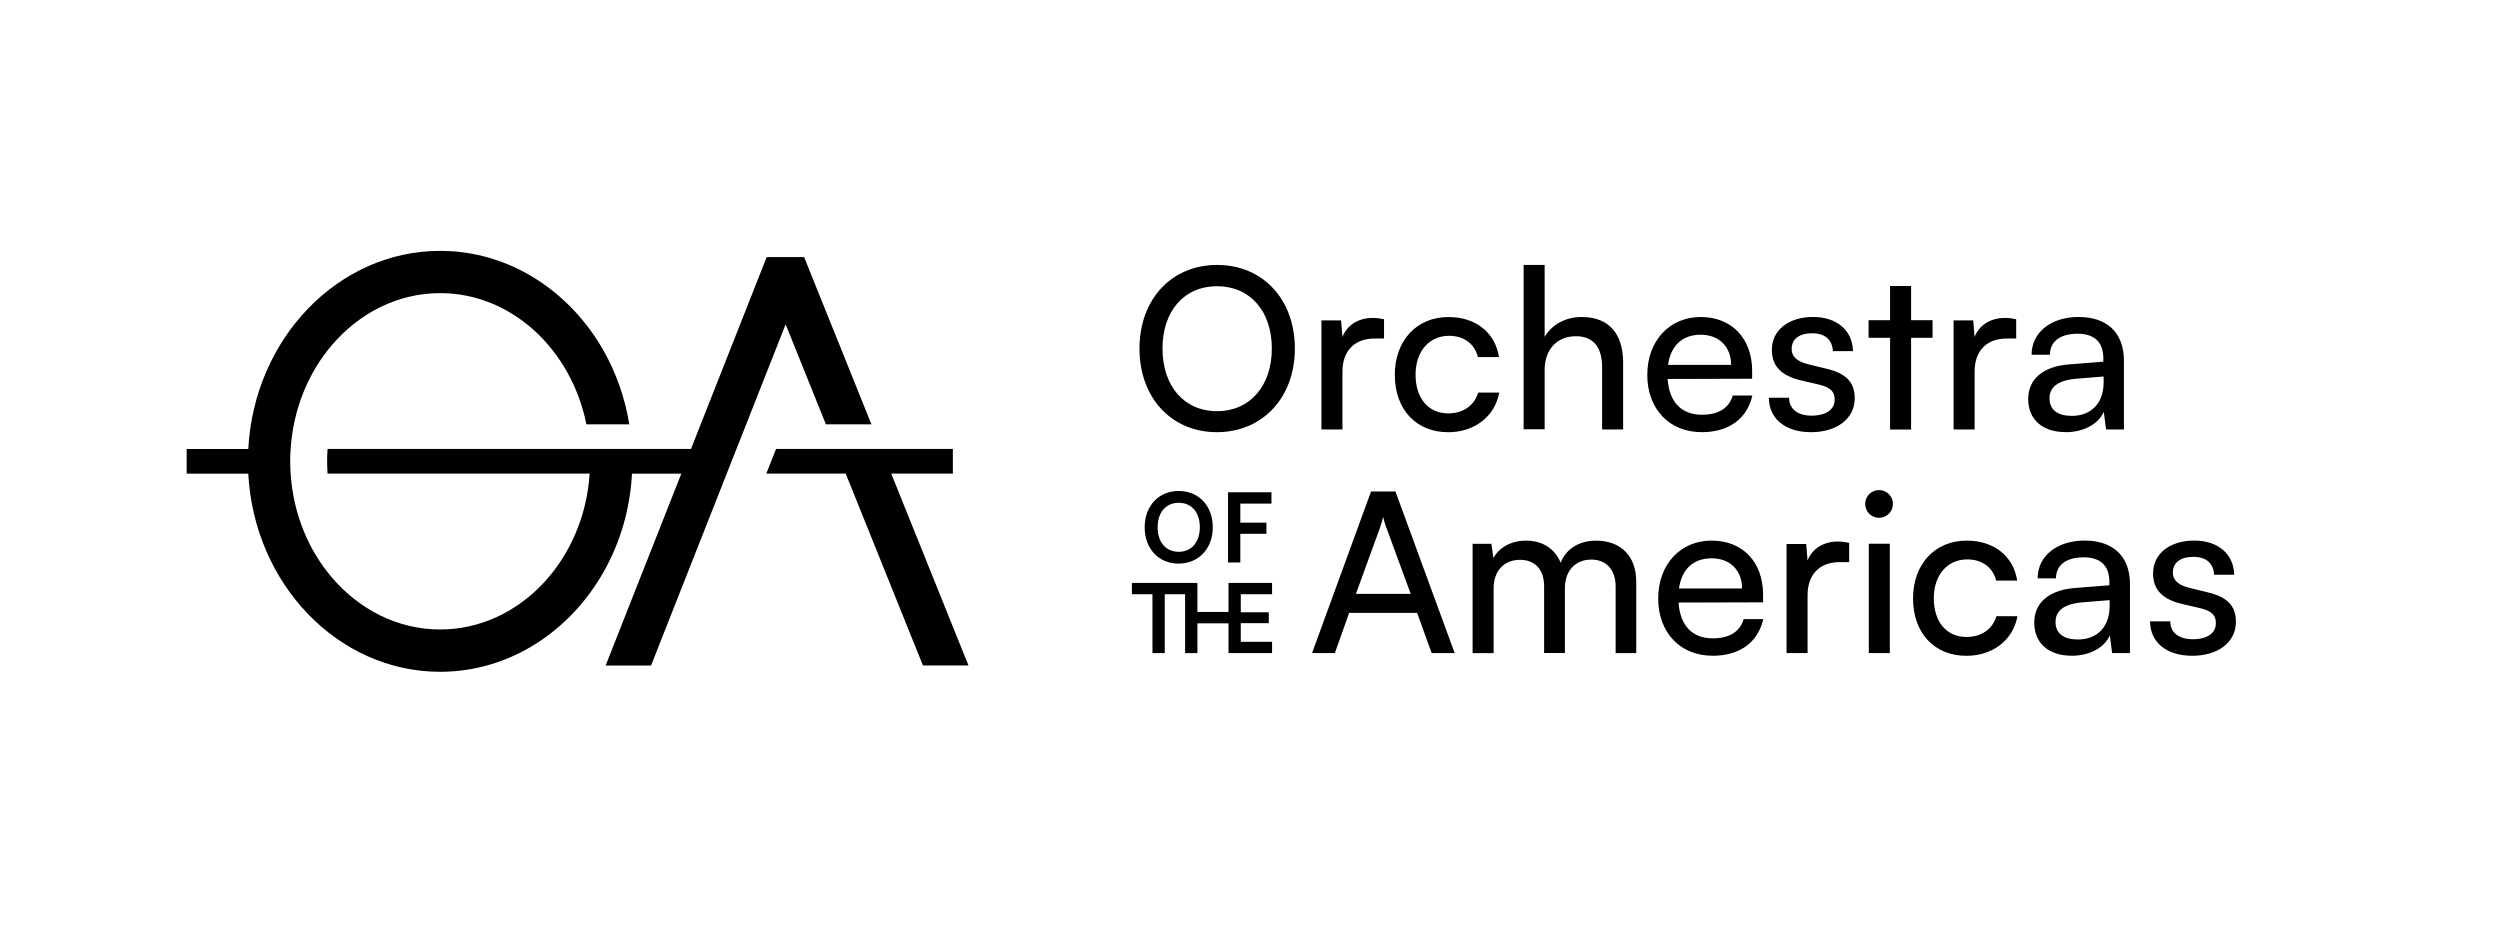
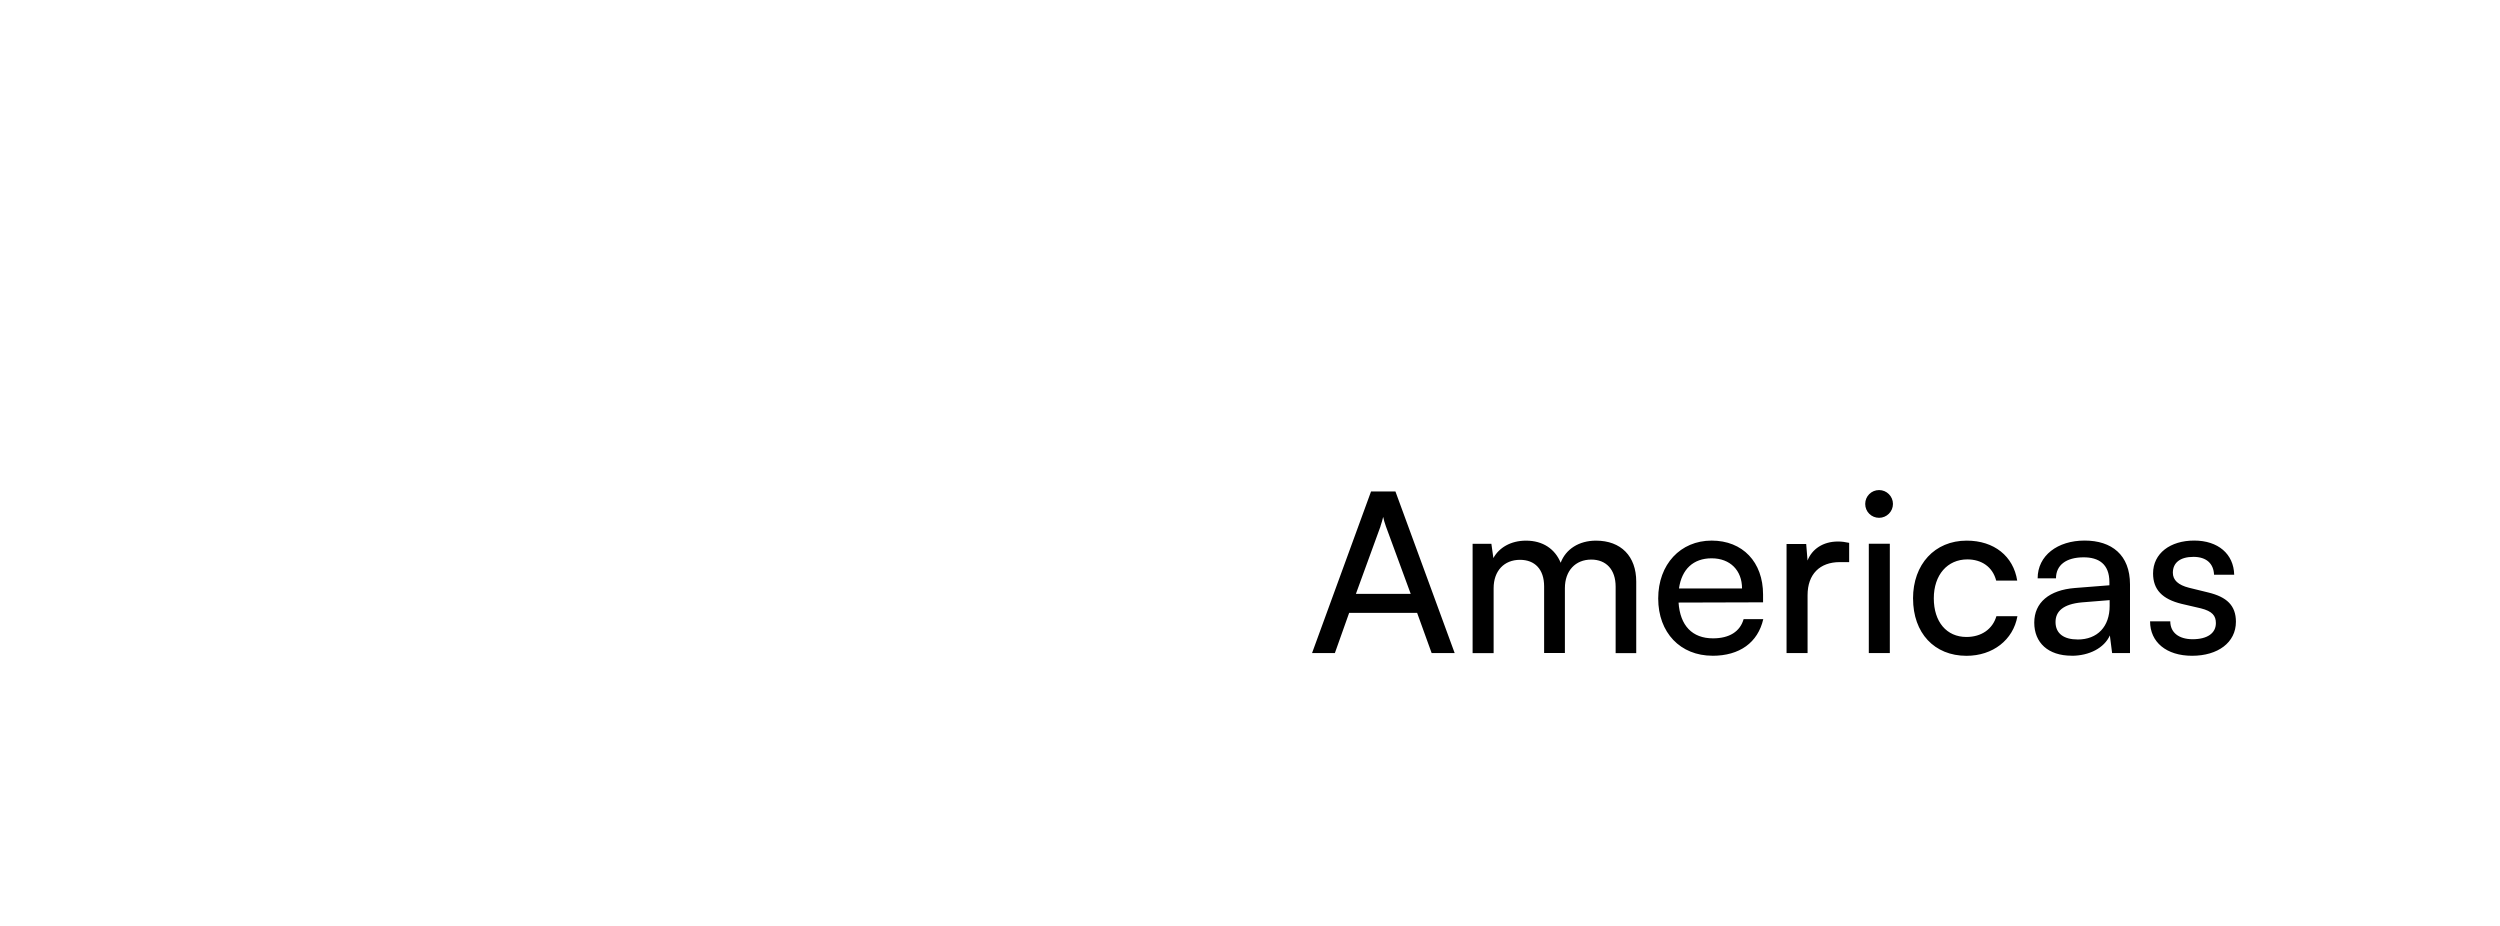
<svg xmlns="http://www.w3.org/2000/svg" viewBox="0 0 710 263">
  <g id="Wordmark">
    <g id="OA_Wordmark">
      <g>
        <path d="M610.62,176.46c0,5.9,4.63,9.78,11.93,9.78s12.45-3.74,12.45-9.66c0-4.63-2.61-7.05-7.87-8.32l-5.46-1.34c-3.04-.77-4.58-2.16-4.58-4.26,0-2.86,2.09-4.51,5.85-4.51s5.72,1.97,5.85,5.08h5.72c-.13-5.9-4.58-9.71-11.36-9.71s-11.68,3.62-11.68,9.34c0,4.58,2.61,7.3,8.12,8.64l5.46,1.27c3.24.82,4.26,2.09,4.26,4.19,0,2.86-2.41,4.58-6.6,4.58-3.94,0-6.35-1.91-6.35-5.08h-5.73ZM590.05,181.61c-3.88,0-6.28-1.65-6.28-4.95,0-3.04,2.16-5.08,7.43-5.58l7.94-.64v1.65c0,5.85-3.43,9.53-9.08,9.53M588.34,186.24c5.01,0,9.27-2.22,10.86-5.78l.64,5.01h5.08v-19.5c0-8.39-5.21-12.45-12.89-12.45s-13.34,4.26-13.34,10.73h5.21c0-3.74,2.86-5.97,7.87-5.97,4.19,0,7.3,1.84,7.3,7.05v.89l-9.78.77c-7.3.57-11.56,4.13-11.56,9.84s3.94,9.39,10.61,9.39M543.31,169.99c0,9.78,6.03,16.26,15.17,16.26,7.49,0,13.27-4.51,14.47-11.25h-5.97c-1.08,3.68-4.26,5.9-8.51,5.9-5.65,0-9.27-4.31-9.27-10.98s3.88-11.05,9.53-11.05c4,0,7.17,2.09,8.19,6.03h5.97c-1.08-6.92-6.54-11.36-14.35-11.36-9.08,0-15.24,6.73-15.24,16.44M530.74,185.48h5.97v-31.05h-5.97v31.05ZM533.66,147.06c2.16,0,3.94-1.77,3.94-3.94s-1.77-3.94-3.94-3.94-3.94,1.72-3.94,3.94,1.77,3.94,3.94,3.94M525.16,154.17c-1.2-.25-2.09-.38-3.18-.38-4.26,0-7.37,2.16-8.64,5.4l-.38-4.7h-5.58v30.98h5.97v-16.44c0-5.97,3.49-9.39,9.14-9.39h2.67v-5.46ZM486.1,158.56c5.27,0,8.64,3.43,8.64,8.57h-17.91c.77-5.46,4.06-8.57,9.27-8.57M486.35,186.24c7.69,0,12.89-3.74,14.42-10.41h-5.58c-1.02,3.56-4.06,5.46-8.7,5.46-5.9,0-9.34-3.62-9.78-10.16l24-.07v-2.22c0-9.21-5.78-15.31-14.61-15.31s-15.17,6.73-15.17,16.44,6.28,16.26,15.43,16.26M424.19,185.48v-18.42c0-4.95,2.99-8.07,7.49-8.07,4.19,0,6.85,2.67,6.85,7.55v18.92h5.9v-18.42c0-4.95,2.99-8.12,7.49-8.12,4.19,0,6.92,2.79,6.92,7.69v18.87h5.85v-20.32c0-7.17-4.31-11.62-11.43-11.62-4.83,0-8.57,2.41-10.03,6.28-1.59-3.88-5.01-6.28-9.84-6.28-4.38,0-7.69,2.04-9.27,4.95l-.57-4.06h-5.33v31.05h5.98ZM392.05,149.47c.32-.95.64-2.04.77-2.67.13.7.45,1.77.77,2.67l7.05,19.18h-15.56l6.99-19.18h-.01ZM379.1,185.48l4.06-11.43h19.3l4.13,11.43h6.54l-16.83-45.91h-6.92l-16.76,45.91h6.48Z" />
-         <path d="M588.34,118.1c-3.88,0-6.28-1.65-6.28-4.95,0-3.04,2.16-5.08,7.43-5.58l7.94-.64v1.65c0,5.85-3.43,9.53-9.08,9.53M586.62,122.74c5.01,0,9.27-2.22,10.86-5.78l.64,5.01h5.08v-19.5c0-8.39-5.21-12.45-12.89-12.45s-13.34,4.26-13.34,10.73h5.21c0-3.74,2.86-5.97,7.87-5.97,4.19,0,7.3,1.84,7.3,7.05v.89l-9.78.77c-7.3.57-11.56,4.13-11.56,9.84s3.94,9.39,10.61,9.39M572.6,90.67c-1.2-.25-2.09-.38-3.18-.38-4.26,0-7.37,2.16-8.64,5.4l-.38-4.7h-5.58v30.98h5.97v-16.44c0-5.97,3.49-9.39,9.14-9.39h2.67v-5.46ZM542.75,121.98v-26.04h6.1v-5.01h-6.1v-9.71h-5.97v9.71h-6.1v5.01h6.1v26.04h5.97ZM502.36,112.96c0,5.9,4.63,9.78,11.93,9.78s12.45-3.74,12.45-9.66c0-4.63-2.61-7.05-7.87-8.32l-5.46-1.34c-3.04-.77-4.58-2.16-4.58-4.26,0-2.86,2.09-4.51,5.85-4.51s5.72,1.97,5.85,5.08h5.72c-.13-5.9-4.58-9.71-11.36-9.71s-11.68,3.62-11.68,9.34c0,4.58,2.61,7.3,8.12,8.64l5.46,1.27c3.24.82,4.26,2.09,4.26,4.19,0,2.86-2.41,4.58-6.6,4.58-3.94,0-6.35-1.91-6.35-5.08h-5.73ZM482.99,95.06c5.27,0,8.64,3.43,8.64,8.57h-17.91c.77-5.46,4.06-8.57,9.27-8.57M483.25,122.74c7.69,0,12.89-3.74,14.42-10.41h-5.58c-1.02,3.56-4.06,5.46-8.7,5.46-5.9,0-9.34-3.62-9.78-10.16l24-.07v-2.22c0-9.21-5.78-15.31-14.61-15.31s-15.17,6.73-15.17,16.44,6.28,16.26,15.43,16.26M438.68,121.91v-16.89c0-5.33,3.11-9.53,8.89-9.53,4.45,0,7.43,2.54,7.43,8.82v17.65h5.97v-18.98c0-7.94-3.81-12.95-11.75-12.95-4.83,0-8.57,2.29-10.54,5.65v-20.44h-5.97v46.67h5.97ZM396.13,106.49c0,9.78,6.03,16.26,15.17,16.26,7.49,0,13.27-4.51,14.47-11.25h-5.97c-1.08,3.68-4.26,5.9-8.51,5.9-5.65,0-9.27-4.31-9.27-10.98s3.88-11.05,9.53-11.05c4,0,7.17,2.09,8.19,6.03h5.97c-1.08-6.92-6.54-11.36-14.35-11.36-9.08,0-15.24,6.73-15.24,16.44M393.07,90.67c-1.2-.25-2.09-.38-3.18-.38-4.26,0-7.37,2.16-8.64,5.4l-.38-4.7h-5.58v30.98h5.97v-16.44c0-5.97,3.49-9.39,9.14-9.39h2.67v-5.46ZM361.2,98.99c0,10.61-6.22,17.78-15.56,17.78s-15.49-7.12-15.49-17.78,6.16-17.71,15.49-17.71,15.56,7.05,15.56,17.71M367.74,98.99c0-13.97-9.08-23.75-22.09-23.75s-22.04,9.84-22.04,23.75,9.02,23.75,21.97,23.75,22.16-9.78,22.16-23.75" />
      </g>
-       <polygon points="348.9 165.55 348.9 173.79 340.06 173.79 340.06 165.55 336.57 165.55 321.46 165.55 321.46 168.76 327.3 168.76 327.3 185.48 330.79 185.48 330.79 168.76 336.57 168.76 336.57 185.48 340.06 185.48 340.06 177.03 348.9 177.03 348.9 185.48 352.38 185.48 361.27 185.48 361.27 182.27 352.38 182.27 352.38 176.98 360.34 176.98 360.34 173.89 352.38 173.89 352.38 168.76 361.27 168.76 361.27 165.55 348.9 165.55" />
-       <path d="M359.67,151.58v-3.14h-7.42v-5.42h8.84v-3.21h-12.33v19.94h3.49v-8.15h7.42ZM340.75,149.75c0,4.19-2.34,6.96-5.99,6.96s-5.99-2.7-5.99-6.96,2.34-6.96,5.99-6.96,5.99,2.7,5.99,6.96M344.43,149.75c0-6.09-3.98-10.31-9.68-10.31s-9.66,4.26-9.66,10.31,3.93,10.31,9.63,10.31,9.71-4.26,9.71-10.31" />
    </g>
  </g>
  <g id="OAGroup_Symbol">
    <g id="OA_Symbol">
-       <path d="M228.35,73h-10.61l-21.5,54.5h-103.21c-.17,2.33-.17,4.67,0,7h74.43c-1.6,24.71-20.03,44.27-42.46,44.27-12.09,0-23.01-5.69-30.77-14.79-6.64-7.79-10.95-18.08-11.69-29.47-.07-1.16-.13-2.32-.13-3.5s.05-2.34.13-3.5c.74-11.39,5.05-21.68,11.69-29.47,7.76-9.1,18.68-14.79,30.77-14.79,20.27,0,37.26,15.97,41.54,37.27h12.18c-1.21-7.45-3.67-14.42-7.15-20.65-9.61-17.15-26.89-28.62-46.57-28.62-29.03,0-52.83,24.94-54.49,56.27h-17.5v7h17.5c1.66,31.33,25.46,56.27,54.49,56.27,19.68,0,36.96-11.47,46.57-28.62,4.56-8.14,7.38-17.56,7.92-27.65h14l-21.5,54.5h12.9l38.23-96.91,11.44,28.41h12.93l-19.12-47.5Z" />
-       <polygon points="253.11 134.5 270.61 134.5 270.61 127.5 220.4 127.5 217.63 134.5 240.18 134.5 262.12 189 275.05 189 253.11 134.5" />
-     </g>
+       </g>
  </g>
</svg>